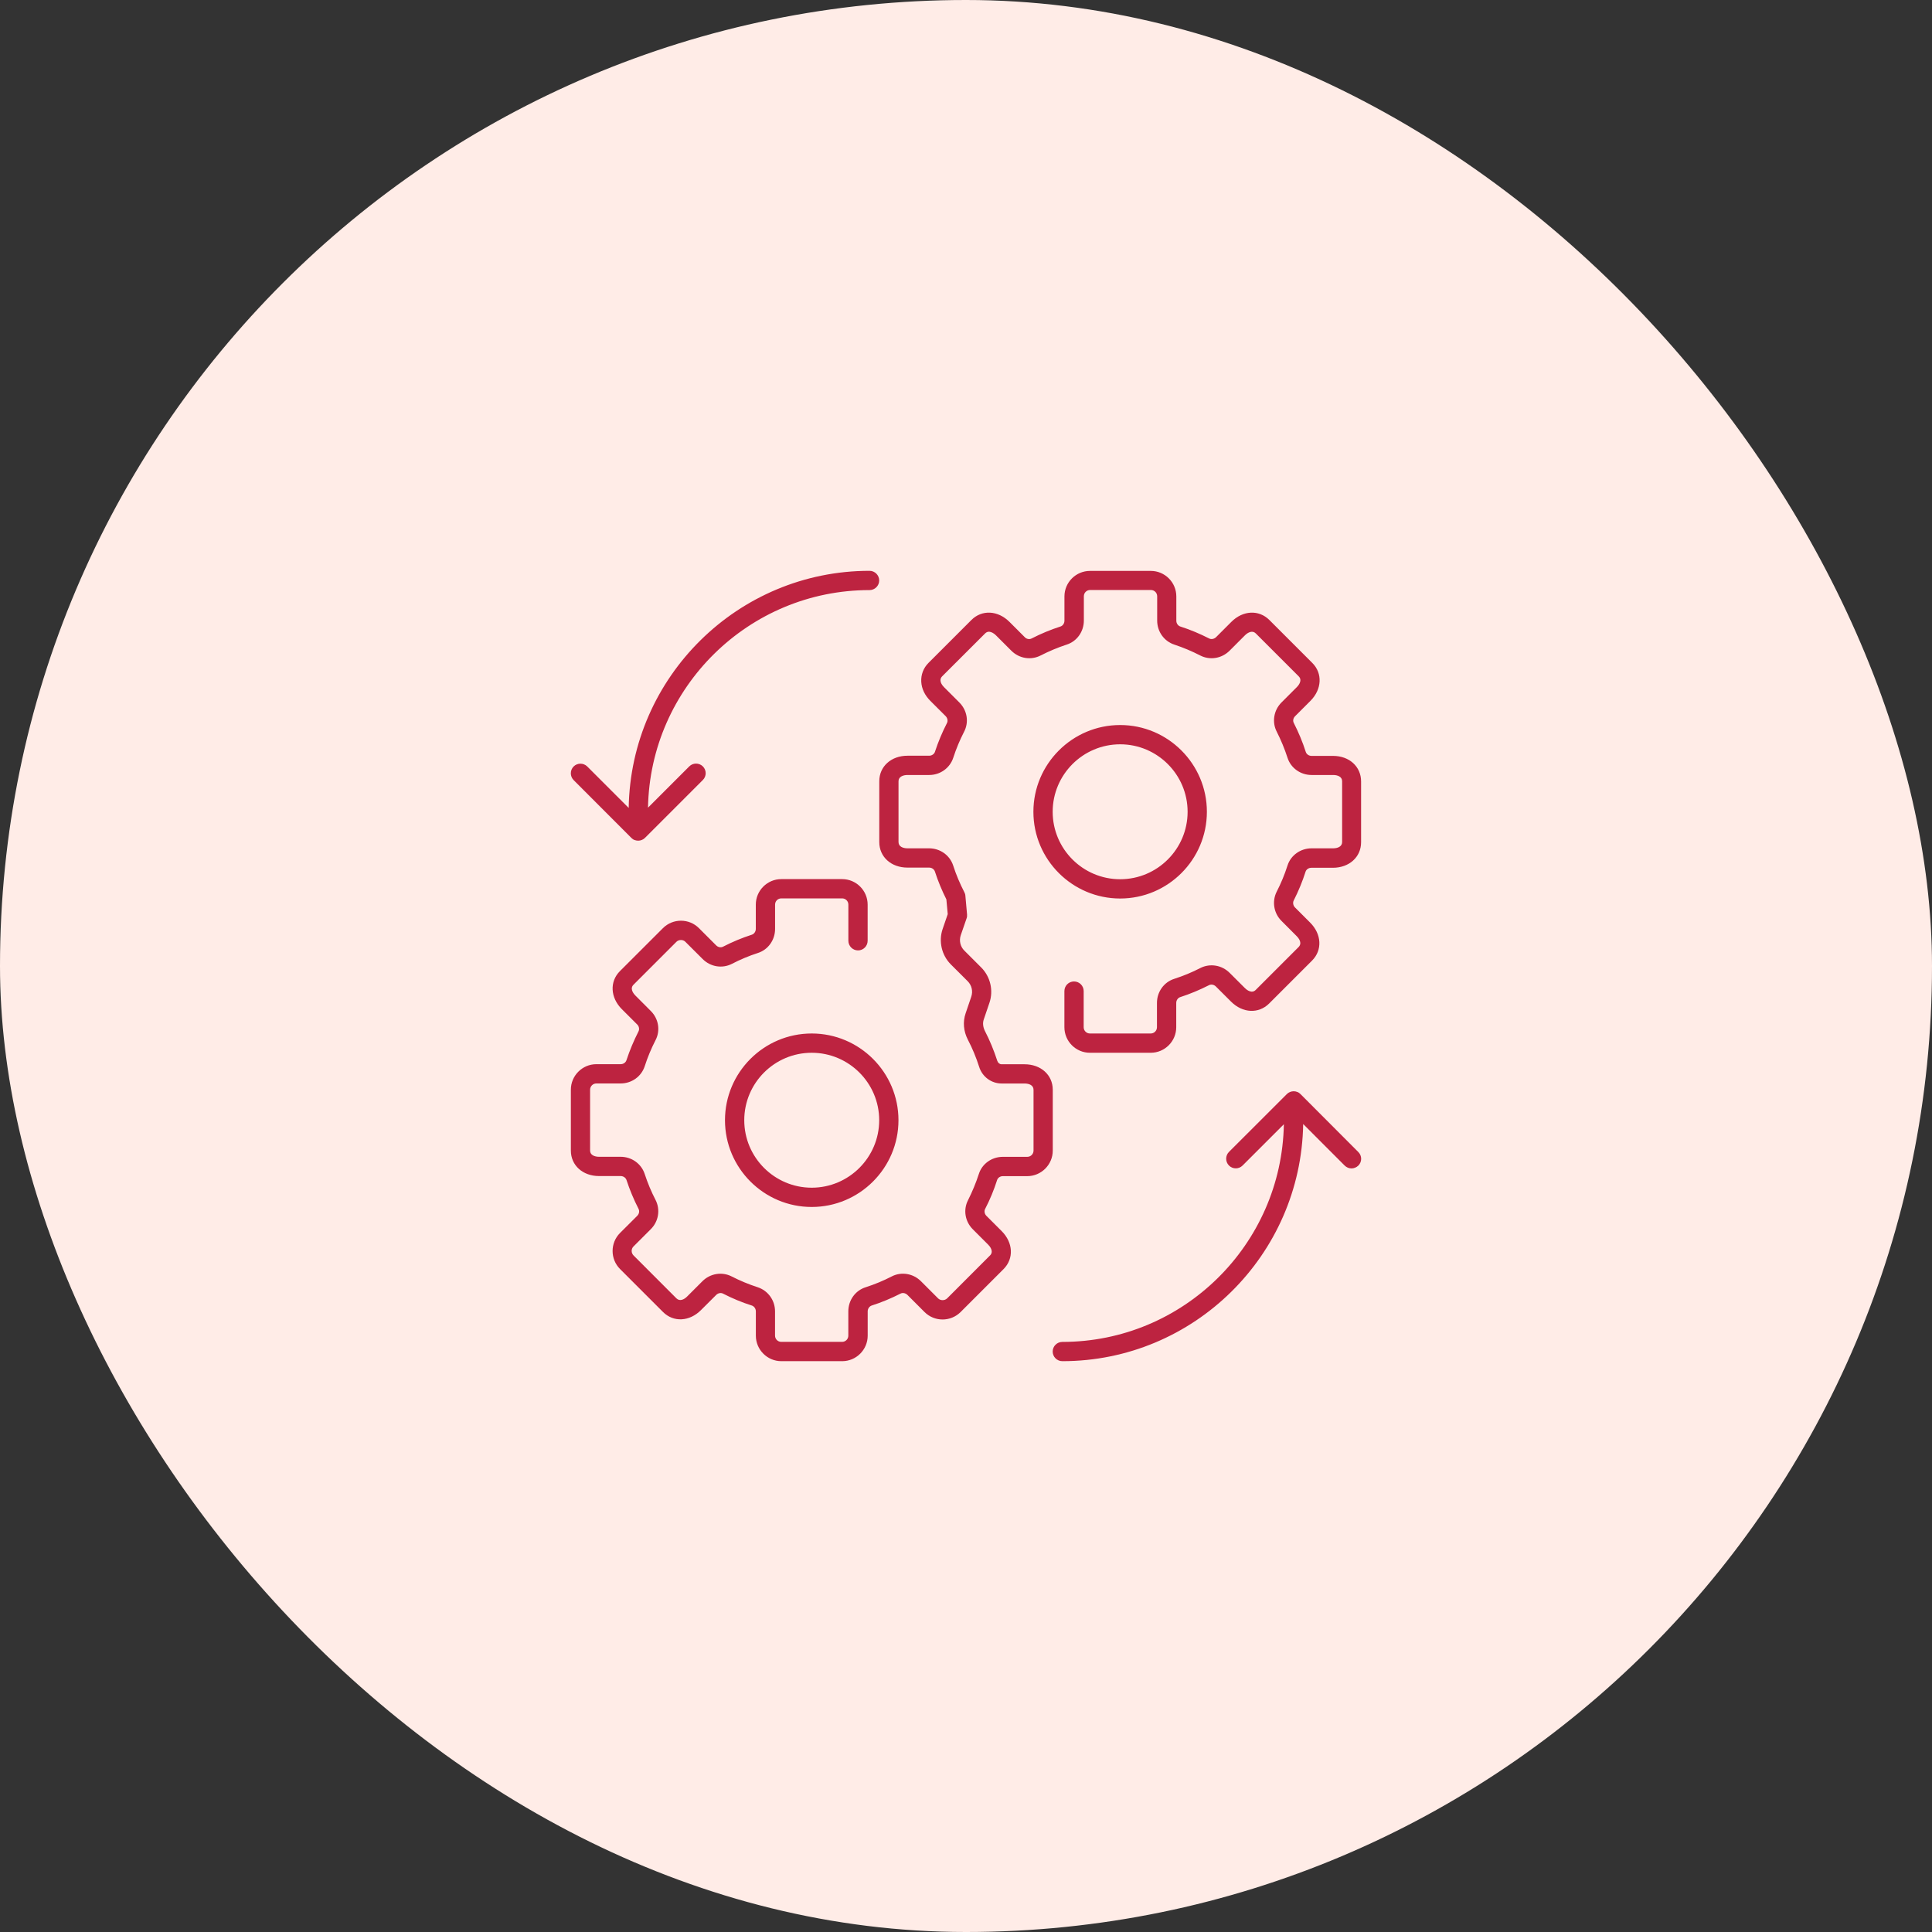
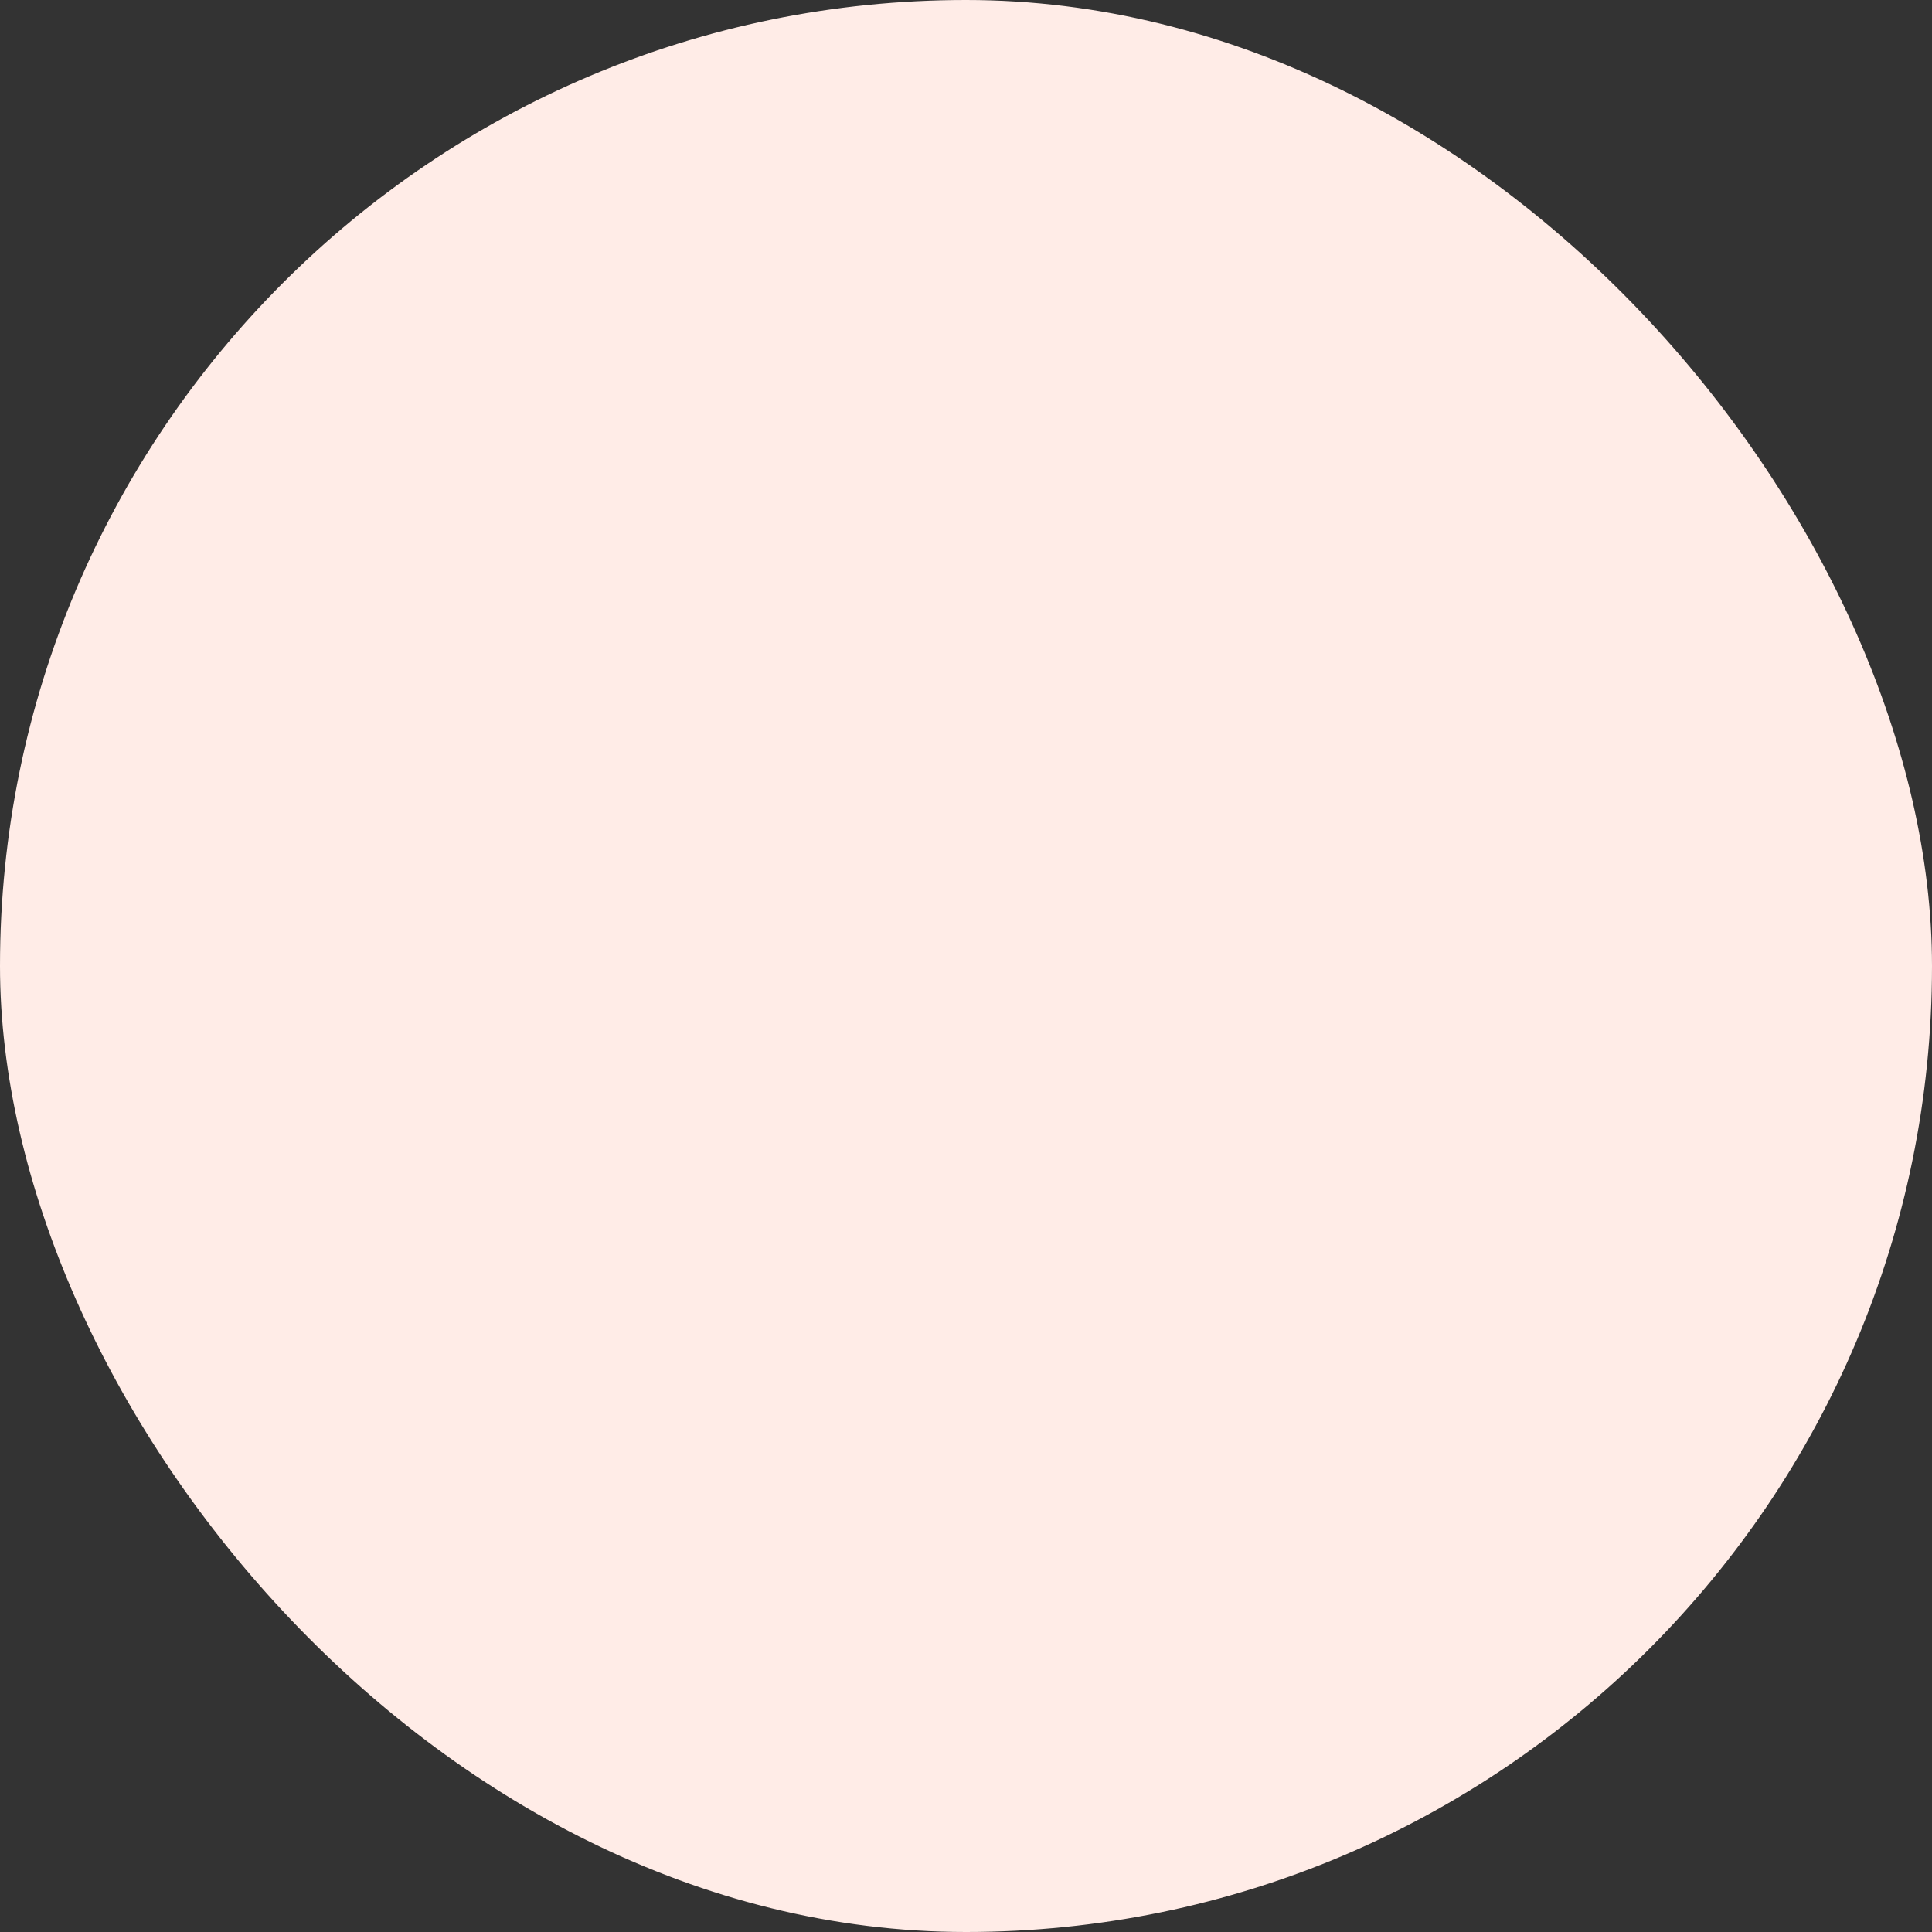
<svg xmlns="http://www.w3.org/2000/svg" width="44" height="44" viewBox="0 0 44 44" fill="none">
  <rect x="0" y="0" width="44" height="44" fill="#333333" stroke="none" />
  <rect width="44" height="44" rx="22" fill="#FFECE7" />
-   <path d="M30.998 17.797V19.181C30.998 19.518 30.728 19.763 30.355 19.763H29.864C29.805 19.763 29.75 19.801 29.734 19.85C29.662 20.077 29.57 20.298 29.463 20.509C29.439 20.557 29.45 20.623 29.491 20.665L29.837 21.011C30.101 21.274 30.119 21.639 29.881 21.877L28.902 22.856C28.663 23.092 28.301 23.075 28.037 22.812L27.69 22.466C27.648 22.424 27.583 22.411 27.534 22.437C27.323 22.544 27.102 22.637 26.878 22.709C26.826 22.726 26.788 22.781 26.788 22.841V23.394C26.788 23.715 26.527 23.976 26.207 23.976H24.822C24.501 23.976 24.241 23.714 24.241 23.394V22.571C24.241 22.45 24.339 22.352 24.46 22.352C24.581 22.352 24.68 22.45 24.68 22.571V23.394C24.68 23.473 24.743 23.537 24.822 23.537H26.207C26.286 23.537 26.349 23.473 26.349 23.394V22.841C26.349 22.589 26.507 22.367 26.744 22.292C26.948 22.226 27.146 22.145 27.337 22.046C27.559 21.934 27.827 21.979 28.004 22.156L28.351 22.502C28.398 22.55 28.453 22.58 28.502 22.584C28.537 22.587 28.57 22.573 28.597 22.546L29.576 21.567C29.602 21.54 29.615 21.509 29.614 21.473C29.611 21.425 29.583 21.371 29.532 21.321L29.186 20.974C29.008 20.797 28.964 20.529 29.076 20.307C29.173 20.119 29.256 19.919 29.322 19.712C29.397 19.477 29.619 19.32 29.871 19.32H30.362C30.461 19.32 30.566 19.282 30.566 19.177V17.792C30.566 17.687 30.461 17.65 30.362 17.65H29.871C29.619 17.65 29.397 17.492 29.322 17.257C29.256 17.053 29.173 16.853 29.076 16.662C28.964 16.443 29.008 16.175 29.186 15.997L29.535 15.648C29.605 15.578 29.653 15.476 29.578 15.404L28.599 14.425C28.525 14.351 28.423 14.399 28.353 14.469L28.004 14.818C27.824 14.998 27.556 15.042 27.334 14.928C27.146 14.831 26.948 14.748 26.746 14.681C26.511 14.604 26.354 14.385 26.354 14.133V13.58C26.354 13.501 26.29 13.437 26.211 13.437H24.826C24.747 13.437 24.684 13.501 24.684 13.58V14.133C24.684 14.385 24.526 14.607 24.291 14.681C24.087 14.748 23.89 14.831 23.7 14.928C23.478 15.042 23.211 14.998 23.031 14.818L22.682 14.469C22.634 14.421 22.579 14.392 22.53 14.387C22.495 14.385 22.462 14.399 22.436 14.425L21.456 15.404C21.43 15.431 21.417 15.462 21.419 15.499C21.421 15.547 21.45 15.6 21.5 15.65L21.849 15.999C22.029 16.18 22.071 16.447 21.956 16.666C21.859 16.855 21.776 17.053 21.71 17.257C21.633 17.492 21.413 17.65 21.162 17.65H20.668C20.569 17.65 20.463 17.688 20.463 17.792V19.177C20.463 19.283 20.569 19.32 20.668 19.32H21.159C21.411 19.32 21.631 19.477 21.708 19.712C21.775 19.921 21.861 20.123 21.962 20.319C21.975 20.345 21.985 20.371 21.986 20.4L22.024 20.826C22.027 20.857 22.024 20.888 22.013 20.916L21.881 21.298C21.839 21.42 21.87 21.559 21.962 21.649L22.346 22.033C22.555 22.242 22.63 22.558 22.533 22.84L22.404 23.219C22.377 23.298 22.387 23.388 22.428 23.474C22.542 23.694 22.636 23.924 22.713 24.161C22.729 24.207 22.766 24.238 22.81 24.238H23.333C23.706 24.238 23.976 24.482 23.976 24.819V26.204C23.976 26.525 23.714 26.786 23.394 26.786H22.839C22.779 26.786 22.725 26.823 22.709 26.873C22.637 27.099 22.545 27.323 22.435 27.534C22.411 27.582 22.422 27.646 22.463 27.688L22.812 28.037C23.075 28.3 23.093 28.664 22.856 28.902L21.877 29.881C21.65 30.107 21.282 30.107 21.056 29.881L20.665 29.49C20.621 29.448 20.558 29.435 20.507 29.462C20.296 29.569 20.075 29.662 19.851 29.733C19.799 29.751 19.761 29.806 19.761 29.866V30.419C19.761 30.739 19.5 31 19.18 31H17.795C17.474 31 17.214 30.738 17.214 30.419V29.866C17.214 29.804 17.176 29.752 17.124 29.733C16.897 29.662 16.676 29.569 16.468 29.462C16.417 29.435 16.354 29.449 16.312 29.49L15.965 29.836C15.702 30.1 15.338 30.118 15.1 29.88L14.121 28.901C13.895 28.675 13.895 28.306 14.121 28.08L14.514 27.688C14.557 27.644 14.568 27.58 14.542 27.53C14.435 27.322 14.342 27.099 14.268 26.874C14.25 26.822 14.197 26.784 14.135 26.784H13.644C13.271 26.784 13.001 26.54 13.001 26.203V24.818C13.001 24.497 13.262 24.236 13.582 24.236H14.135C14.197 24.236 14.249 24.199 14.267 24.146C14.342 23.918 14.435 23.699 14.542 23.488C14.566 23.44 14.555 23.375 14.514 23.334L14.162 22.983C13.899 22.719 13.881 22.355 14.118 22.117L15.098 21.138C15.324 20.912 15.693 20.912 15.918 21.138L16.311 21.531C16.355 21.575 16.418 21.586 16.469 21.559C16.677 21.452 16.896 21.36 17.123 21.287C17.175 21.27 17.213 21.215 17.213 21.155V20.602C17.213 20.282 17.474 20.021 17.794 20.021H19.179C19.5 20.021 19.76 20.282 19.76 20.602V21.425C19.76 21.546 19.662 21.645 19.541 21.645C19.42 21.645 19.321 21.546 19.321 21.425V20.602C19.321 20.523 19.258 20.46 19.179 20.46H17.794C17.715 20.46 17.652 20.523 17.652 20.602V21.155C17.652 21.407 17.494 21.63 17.259 21.704C17.055 21.77 16.858 21.853 16.671 21.95C16.449 22.064 16.181 22.021 16.001 21.84L15.608 21.448C15.556 21.395 15.461 21.395 15.406 21.448L14.427 22.427C14.4 22.454 14.387 22.485 14.389 22.521C14.392 22.569 14.42 22.622 14.471 22.673L14.822 23.025C15 23.202 15.044 23.471 14.929 23.69C14.832 23.879 14.749 24.077 14.683 24.283C14.606 24.517 14.387 24.675 14.134 24.675H13.582C13.503 24.675 13.439 24.739 13.439 24.818V26.203C13.439 26.308 13.545 26.345 13.643 26.345H14.134C14.387 26.345 14.606 26.503 14.683 26.738C14.749 26.94 14.832 27.139 14.929 27.326C15.043 27.548 15 27.817 14.82 27.995L14.427 28.388C14.372 28.443 14.372 28.533 14.427 28.59L15.406 29.57C15.481 29.644 15.582 29.596 15.65 29.526L15.996 29.18C16.174 29.002 16.442 28.957 16.663 29.07C16.852 29.167 17.052 29.25 17.256 29.316C17.491 29.393 17.651 29.613 17.651 29.865V30.418C17.651 30.497 17.715 30.56 17.793 30.56H19.178C19.257 30.56 19.32 30.497 19.32 30.418V29.865C19.32 29.613 19.478 29.39 19.716 29.316C19.92 29.25 20.117 29.169 20.308 29.07C20.528 28.956 20.798 29.002 20.975 29.18L21.366 29.571C21.419 29.623 21.514 29.623 21.569 29.571L22.548 28.591C22.575 28.565 22.587 28.534 22.586 28.497C22.583 28.449 22.555 28.396 22.504 28.345L22.155 27.996C21.978 27.819 21.933 27.553 22.046 27.334C22.142 27.142 22.226 26.942 22.292 26.738C22.366 26.503 22.588 26.346 22.84 26.346H23.396C23.475 26.346 23.538 26.282 23.538 26.203V24.819C23.538 24.713 23.433 24.676 23.334 24.676H22.812C22.577 24.676 22.37 24.523 22.299 24.295C22.231 24.082 22.145 23.873 22.041 23.675C21.943 23.484 21.925 23.272 21.991 23.079L22.12 22.699C22.162 22.574 22.131 22.44 22.039 22.347L21.654 21.963C21.446 21.755 21.372 21.438 21.468 21.157L21.584 20.819L21.553 20.483C21.451 20.279 21.362 20.066 21.292 19.849C21.275 19.796 21.221 19.759 21.16 19.759H20.668C20.295 19.759 20.025 19.515 20.025 19.177V17.792C20.025 17.456 20.295 17.211 20.668 17.211H21.162C21.221 17.211 21.276 17.173 21.292 17.124C21.366 16.897 21.459 16.676 21.566 16.468C21.593 16.42 21.579 16.354 21.538 16.311L21.189 15.963C21.062 15.836 20.989 15.684 20.981 15.526C20.972 15.366 21.031 15.212 21.145 15.098L22.124 14.119C22.361 13.882 22.726 13.899 22.99 14.163L23.339 14.512C23.381 14.556 23.446 14.567 23.496 14.54C23.705 14.433 23.927 14.34 24.152 14.268C24.205 14.251 24.242 14.196 24.242 14.136V13.583C24.242 13.262 24.504 13.002 24.824 13.002H26.209C26.529 13.002 26.79 13.263 26.79 13.583V14.136C26.79 14.198 26.828 14.25 26.88 14.268C27.106 14.34 27.326 14.433 27.536 14.54C27.587 14.567 27.65 14.553 27.694 14.512L28.043 14.163C28.306 13.899 28.67 13.882 28.908 14.119L29.887 15.098C30.124 15.335 30.107 15.699 29.843 15.963L29.494 16.312C29.452 16.354 29.439 16.418 29.466 16.466C29.573 16.677 29.666 16.898 29.738 17.124C29.755 17.177 29.808 17.215 29.87 17.215H30.361C30.728 17.215 30.998 17.458 30.998 17.797ZM14.379 19.083C14.399 19.103 14.423 19.121 14.451 19.131C14.477 19.14 14.507 19.146 14.535 19.146C14.563 19.146 14.592 19.14 14.618 19.129C14.645 19.118 14.669 19.103 14.69 19.081L16.007 17.764C16.093 17.678 16.093 17.54 16.007 17.454C15.921 17.369 15.783 17.369 15.698 17.454L14.758 18.394C14.807 15.654 17.051 13.439 19.803 13.439C19.924 13.439 20.023 13.34 20.023 13.22C20.023 13.099 19.924 13 19.803 13C16.807 13 14.366 15.415 14.318 18.4L13.374 17.456C13.288 17.371 13.15 17.371 13.064 17.456C12.979 17.542 12.979 17.68 13.064 17.766L14.379 19.083ZM29.618 24.917C29.598 24.897 29.574 24.879 29.546 24.869C29.494 24.847 29.432 24.847 29.379 24.869C29.352 24.88 29.328 24.896 29.307 24.917L27.989 26.234C27.904 26.32 27.904 26.458 27.989 26.544C28.075 26.63 28.213 26.63 28.299 26.544L29.239 25.604C29.19 28.346 26.946 30.561 24.194 30.561C24.073 30.561 23.974 30.66 23.974 30.78C23.974 30.901 24.073 31 24.194 31C27.189 31 29.631 28.585 29.679 25.599L30.623 26.544C30.667 26.587 30.721 26.61 30.779 26.61C30.836 26.61 30.891 26.587 30.935 26.546C31.021 26.46 31.021 26.322 30.935 26.237L29.618 24.917ZM18.486 23.537C19.575 23.537 20.462 24.423 20.462 25.512C20.462 26.601 19.575 27.488 18.486 27.488C17.397 27.488 16.511 26.601 16.511 25.512C16.511 24.423 17.397 23.537 18.486 23.537ZM18.486 23.976C17.639 23.976 16.95 24.665 16.95 25.512C16.95 26.359 17.639 27.049 18.486 27.049C19.333 27.049 20.023 26.359 20.023 25.512C20.023 24.665 19.333 23.976 18.486 23.976ZM25.511 20.463C24.422 20.463 23.535 19.577 23.535 18.488C23.535 17.399 24.422 16.512 25.511 16.512C26.599 16.512 27.486 17.399 27.486 18.488C27.486 19.577 26.599 20.463 25.511 20.463ZM25.511 20.024C26.358 20.024 27.047 19.335 27.047 18.488C27.047 17.641 26.358 16.951 25.511 16.951C24.663 16.951 23.974 17.641 23.974 18.488C23.974 19.335 24.663 20.024 25.511 20.024Z" fill="#BD2340" />
</svg>